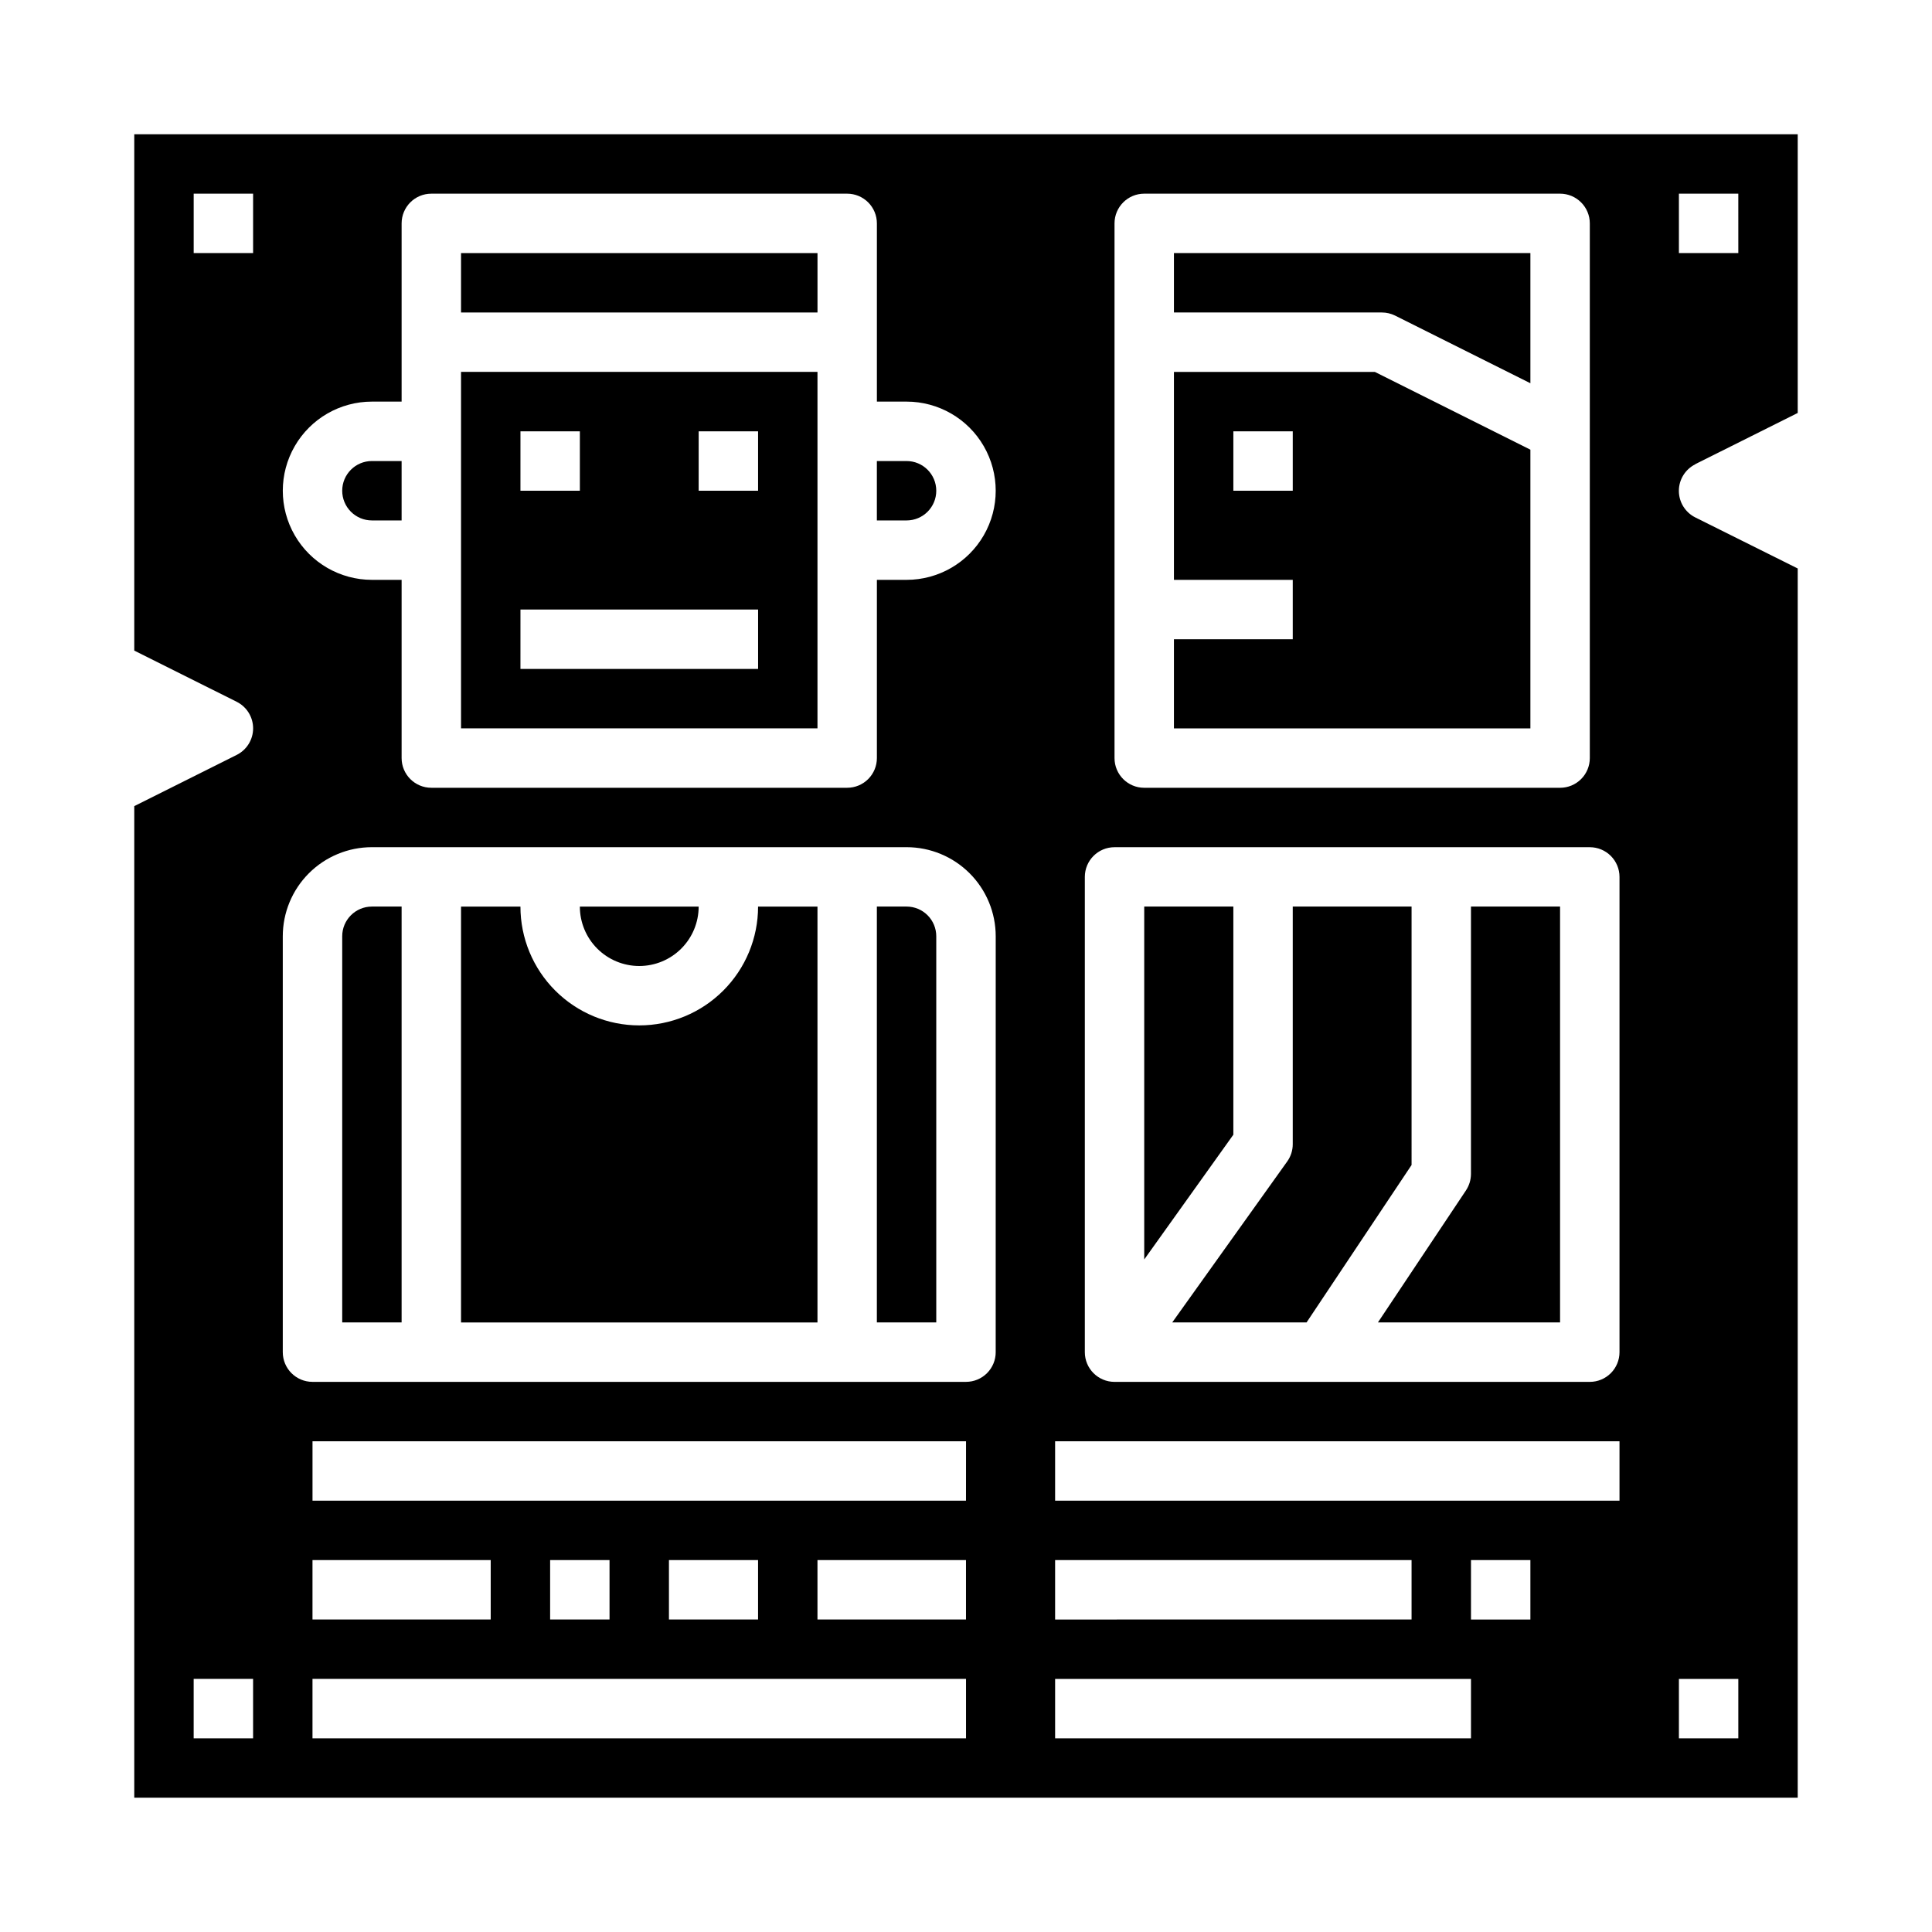
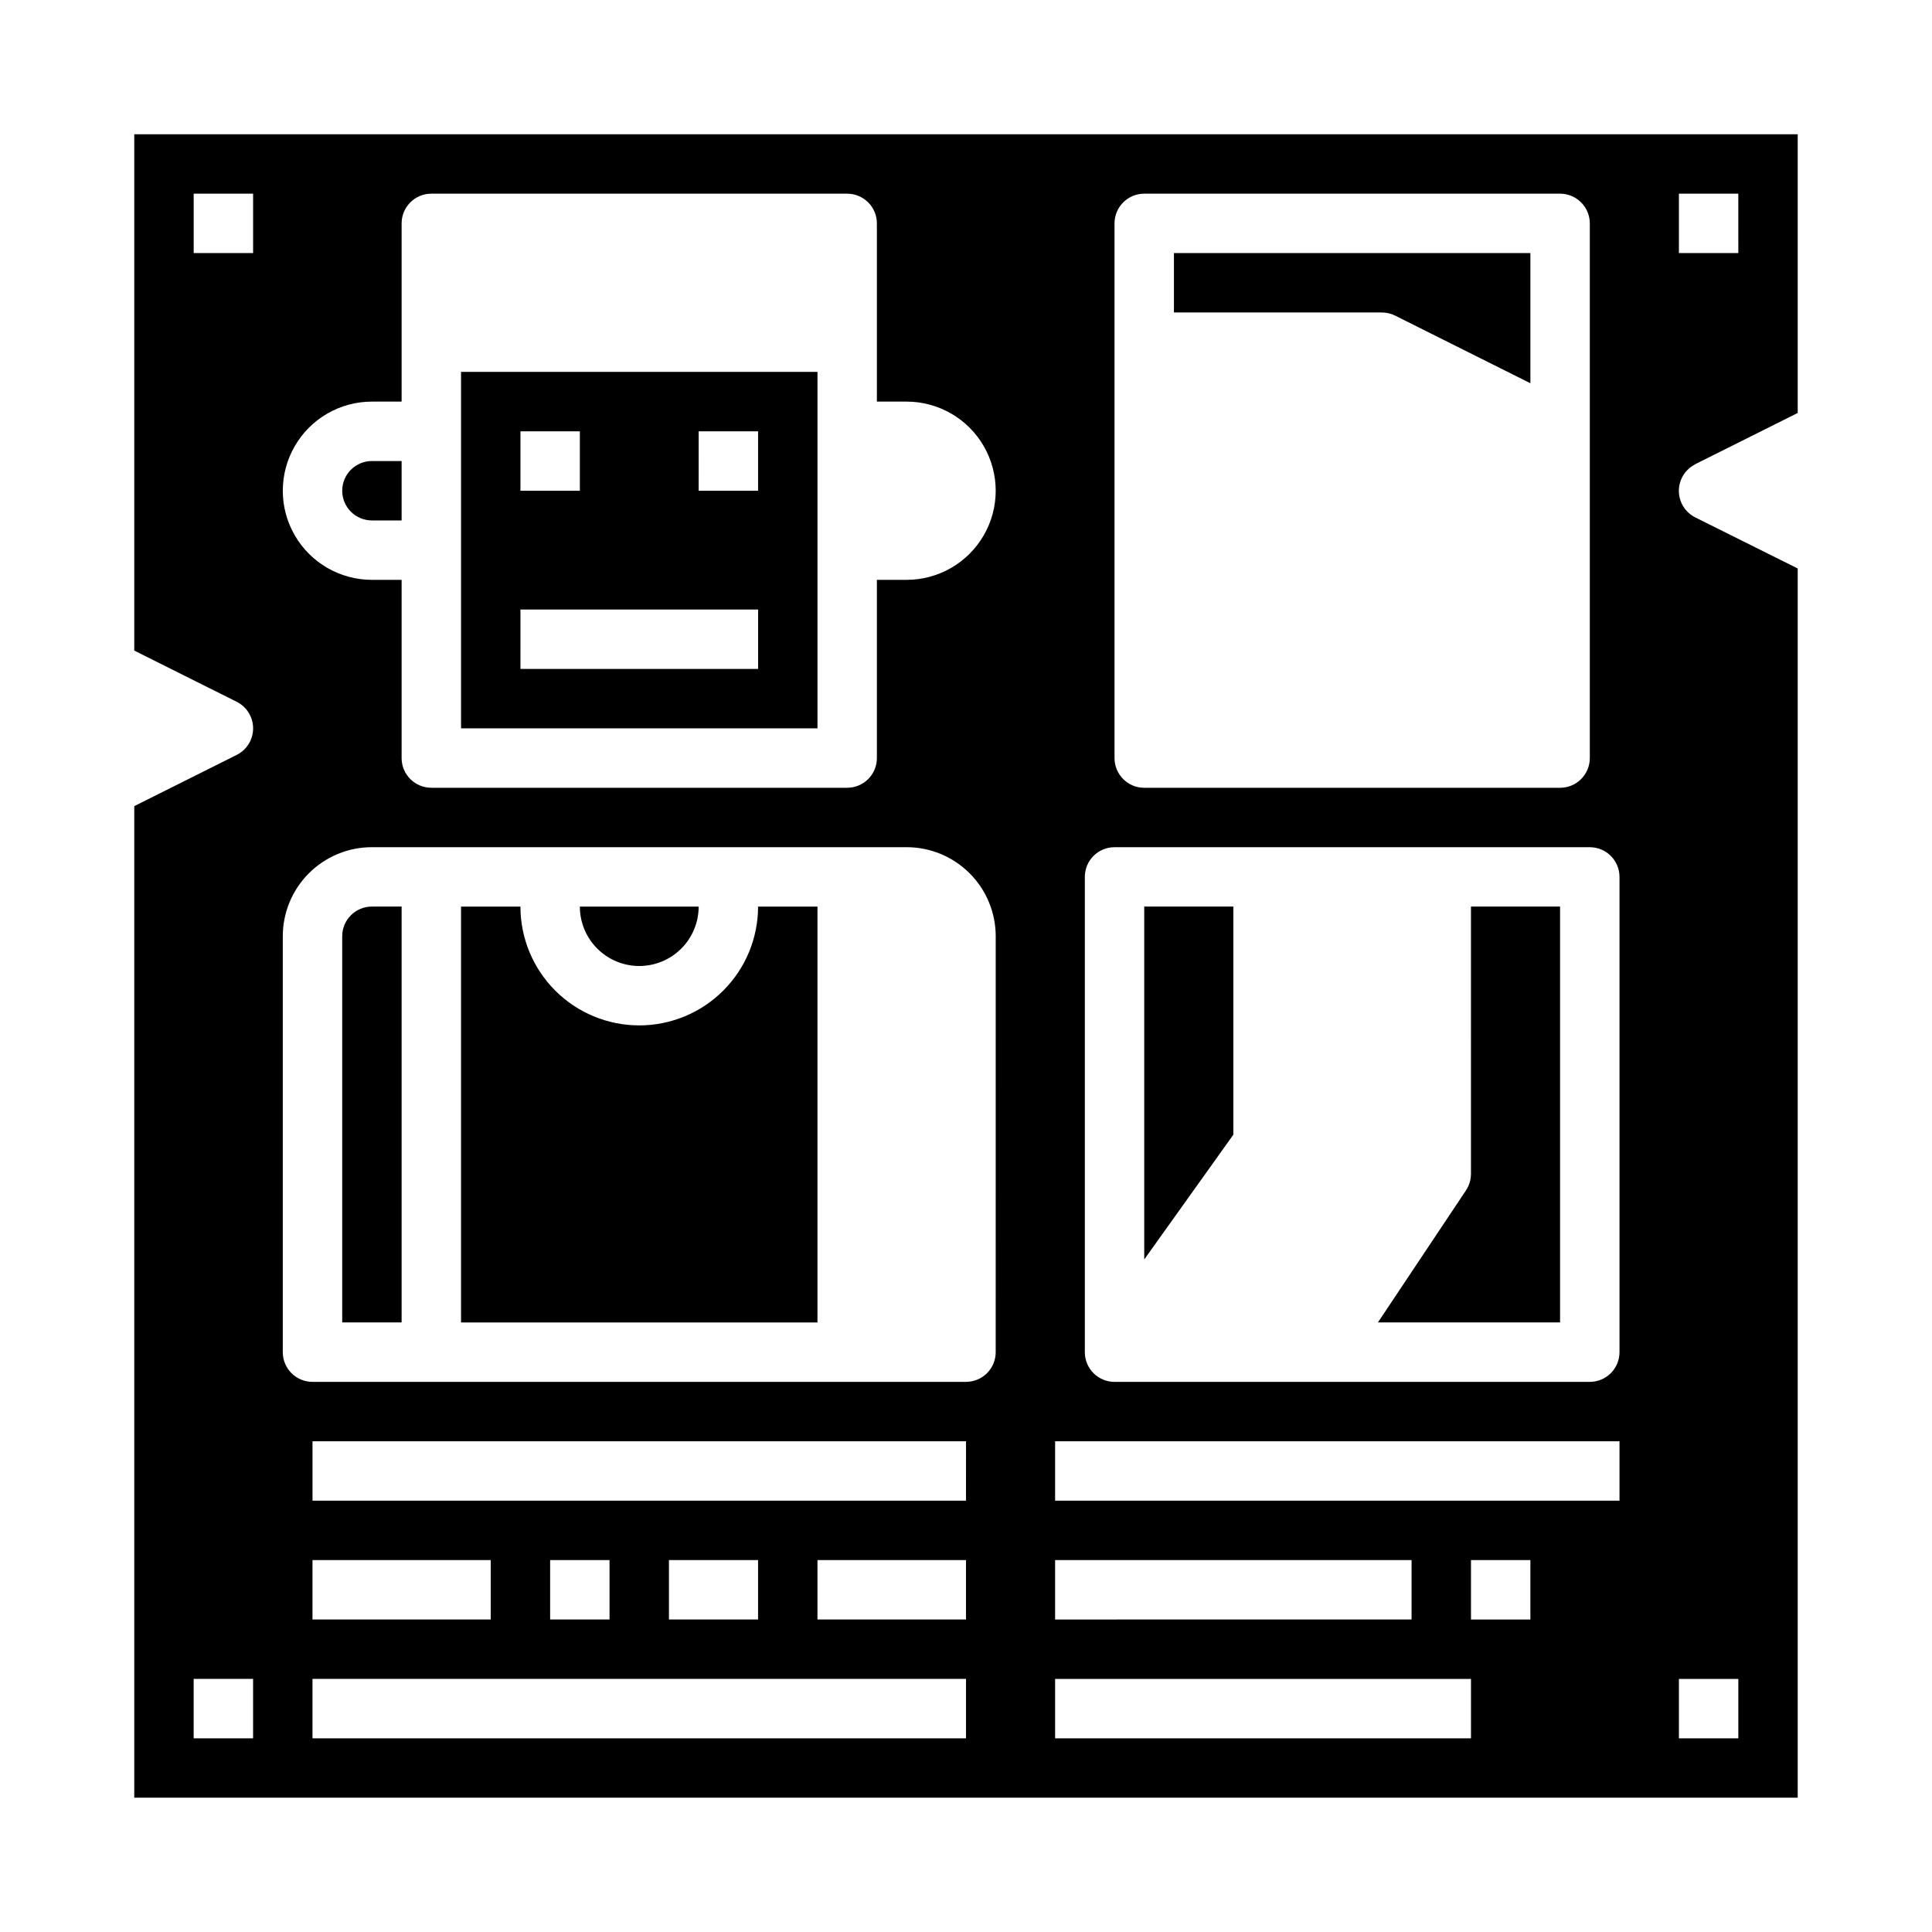
<svg xmlns="http://www.w3.org/2000/svg" fill="#000000" width="800px" height="800px" version="1.1" viewBox="144 144 512 512">
  <g>
    <path d="m234.69 274.05c0 2.086 0.828 4.09 2.305 5.566 1.477 1.477 3.477 2.305 5.566 2.305h7.871v-15.742h-7.871c-4.348 0-7.871 3.523-7.871 7.871z" />
    <path d="m313.41 415.74c-8.352 0-16.359-3.316-22.266-9.223s-9.223-13.914-9.223-22.266h-15.742v110.21h94.461v-110.21h-15.742c0 8.352-3.316 16.359-9.223 22.266s-13.914 9.223-22.266 9.223z" />
-     <path d="m384.25 266.18h-7.871v15.742h7.871c4.348 0 7.871-3.523 7.871-7.871s-3.523-7.871-7.871-7.871z" />
    <path d="m266.18 337.02h94.461v-94.465h-94.461zm62.977-78.719h15.742v15.742h-15.746zm-47.23 0h15.742v15.742h-15.746zm0 47.23h62.977v15.742h-62.98z" />
    <path d="m234.69 392.12v102.34h15.742v-110.21h-7.871c-4.348 0-7.871 3.523-7.871 7.871z" />
-     <path d="m266.18 211.07h94.465v15.742h-94.465z" />
-     <path d="m384.25 384.25h-7.871v110.21h15.742v-102.34c0-2.086-0.828-4.09-2.305-5.566-1.477-1.477-3.477-2.305-5.566-2.305z" />
    <path d="m513.73 227.64 35.84 17.926v-34.496h-94.465v15.742h55.105c1.223 0 2.426 0.285 3.519 0.828z" />
-     <path d="m549.57 263.17-41.219-20.609h-53.246v55.105h31.488v15.742h-31.488v23.617h94.465zm-62.977 10.879h-15.742v-15.746h15.742z" />
    <path d="m593.28 267 27.133-13.562v-73.855h-440.83v136.83l27.137 13.562h-0.004c2.672 1.332 4.363 4.059 4.363 7.047 0 2.984-1.691 5.711-4.363 7.043l-27.133 13.566v262.78h440.83v-325.76l-27.133-13.523c-2.672-1.332-4.363-4.062-4.363-7.047 0-2.984 1.691-5.715 4.363-7.047zm-382.21 337.67h-15.746v-15.746h15.746zm228.29-401.47c0-4.348 3.523-7.875 7.871-7.875h110.21c2.09 0 4.09 0.832 5.566 2.309 1.477 1.477 2.309 3.477 2.309 5.566v141.7c0 2.086-0.832 4.09-2.309 5.566-1.477 1.477-3.477 2.305-5.566 2.305h-110.21c-4.348 0-7.871-3.523-7.871-7.871zm-15.746 354.24h94.465v15.742l-94.465 0.004zm-212.54-346.37h-15.746v-15.746h15.746zm188.93 393.6h-173.19v-15.746h173.19zm-173.19-31.488v-15.746h47.23v15.742zm62.977 0v-15.746h15.742v15.742zm31.488 0v-15.746h23.617v15.742zm78.719 0h-39.359v-15.746h39.359zm0-31.488h-173.18v-15.746h173.19zm7.871-39.359h0.004c0 2.086-0.828 4.09-2.305 5.566-1.477 1.477-3.481 2.305-5.566 2.305h-173.19c-4.348 0-7.871-3.523-7.871-7.871v-110.21c0-6.262 2.488-12.27 6.918-16.699 4.43-4.426 10.434-6.914 16.699-6.914h141.7c6.266 0 12.27 2.488 16.699 6.914 4.43 4.43 6.918 10.438 6.918 16.699zm-23.613-204.67h-7.871v47.23c0 2.086-0.828 4.09-2.305 5.566-1.477 1.477-3.481 2.305-5.566 2.305h-110.21c-4.348 0-7.871-3.523-7.871-7.871v-47.23h-7.871c-8.438 0-16.234-4.504-20.453-11.809-4.219-7.309-4.219-16.309 0-23.617 4.219-7.309 12.016-11.809 20.453-11.809h7.871v-47.23c0-4.348 3.523-7.875 7.871-7.875h110.21c2.086 0 4.09 0.832 5.566 2.309 1.477 1.477 2.305 3.477 2.305 5.566v47.23h7.871c8.438 0 16.234 4.5 20.453 11.809 4.219 7.309 4.219 16.309 0 23.617-4.219 7.305-12.016 11.809-20.453 11.809zm149.57 307.01h-110.21v-15.746h110.21zm15.742-31.488h-15.742v-15.746h15.742zm23.617-31.488h-149.57v-15.746h149.57zm0-39.359c0 2.086-0.828 4.09-2.305 5.566-1.477 1.477-3.481 2.305-5.566 2.305h-125.95c-4.348 0-7.871-3.523-7.871-7.871v-125.95c0-4.348 3.523-7.871 7.871-7.871h125.95c2.086 0 4.09 0.828 5.566 2.305 1.477 1.477 2.305 3.477 2.305 5.566zm31.488 86.594v15.742h-15.746v-15.746zm-15.746-393.61h15.742l0.004 15.746h-15.746z" />
    <path d="m533.82 455.1c-0.004 1.555-0.465 3.074-1.324 4.371l-23.332 34.988h48.27v-110.21h-23.613z" />
    <path d="m313.41 400c4.176 0 8.18-1.66 11.133-4.613 2.953-2.953 4.609-6.957 4.609-11.133h-31.484c0 4.176 1.656 8.18 4.609 11.133 2.953 2.953 6.957 4.613 11.133 4.613z" />
-     <path d="m518.08 384.25h-31.488v62.977c0 1.641-0.512 3.238-1.465 4.574l-30.473 42.656h35.598l27.828-41.719z" />
    <path d="m470.85 384.25h-23.617v93.52l23.617-33.062z" />
  </g>
</svg>